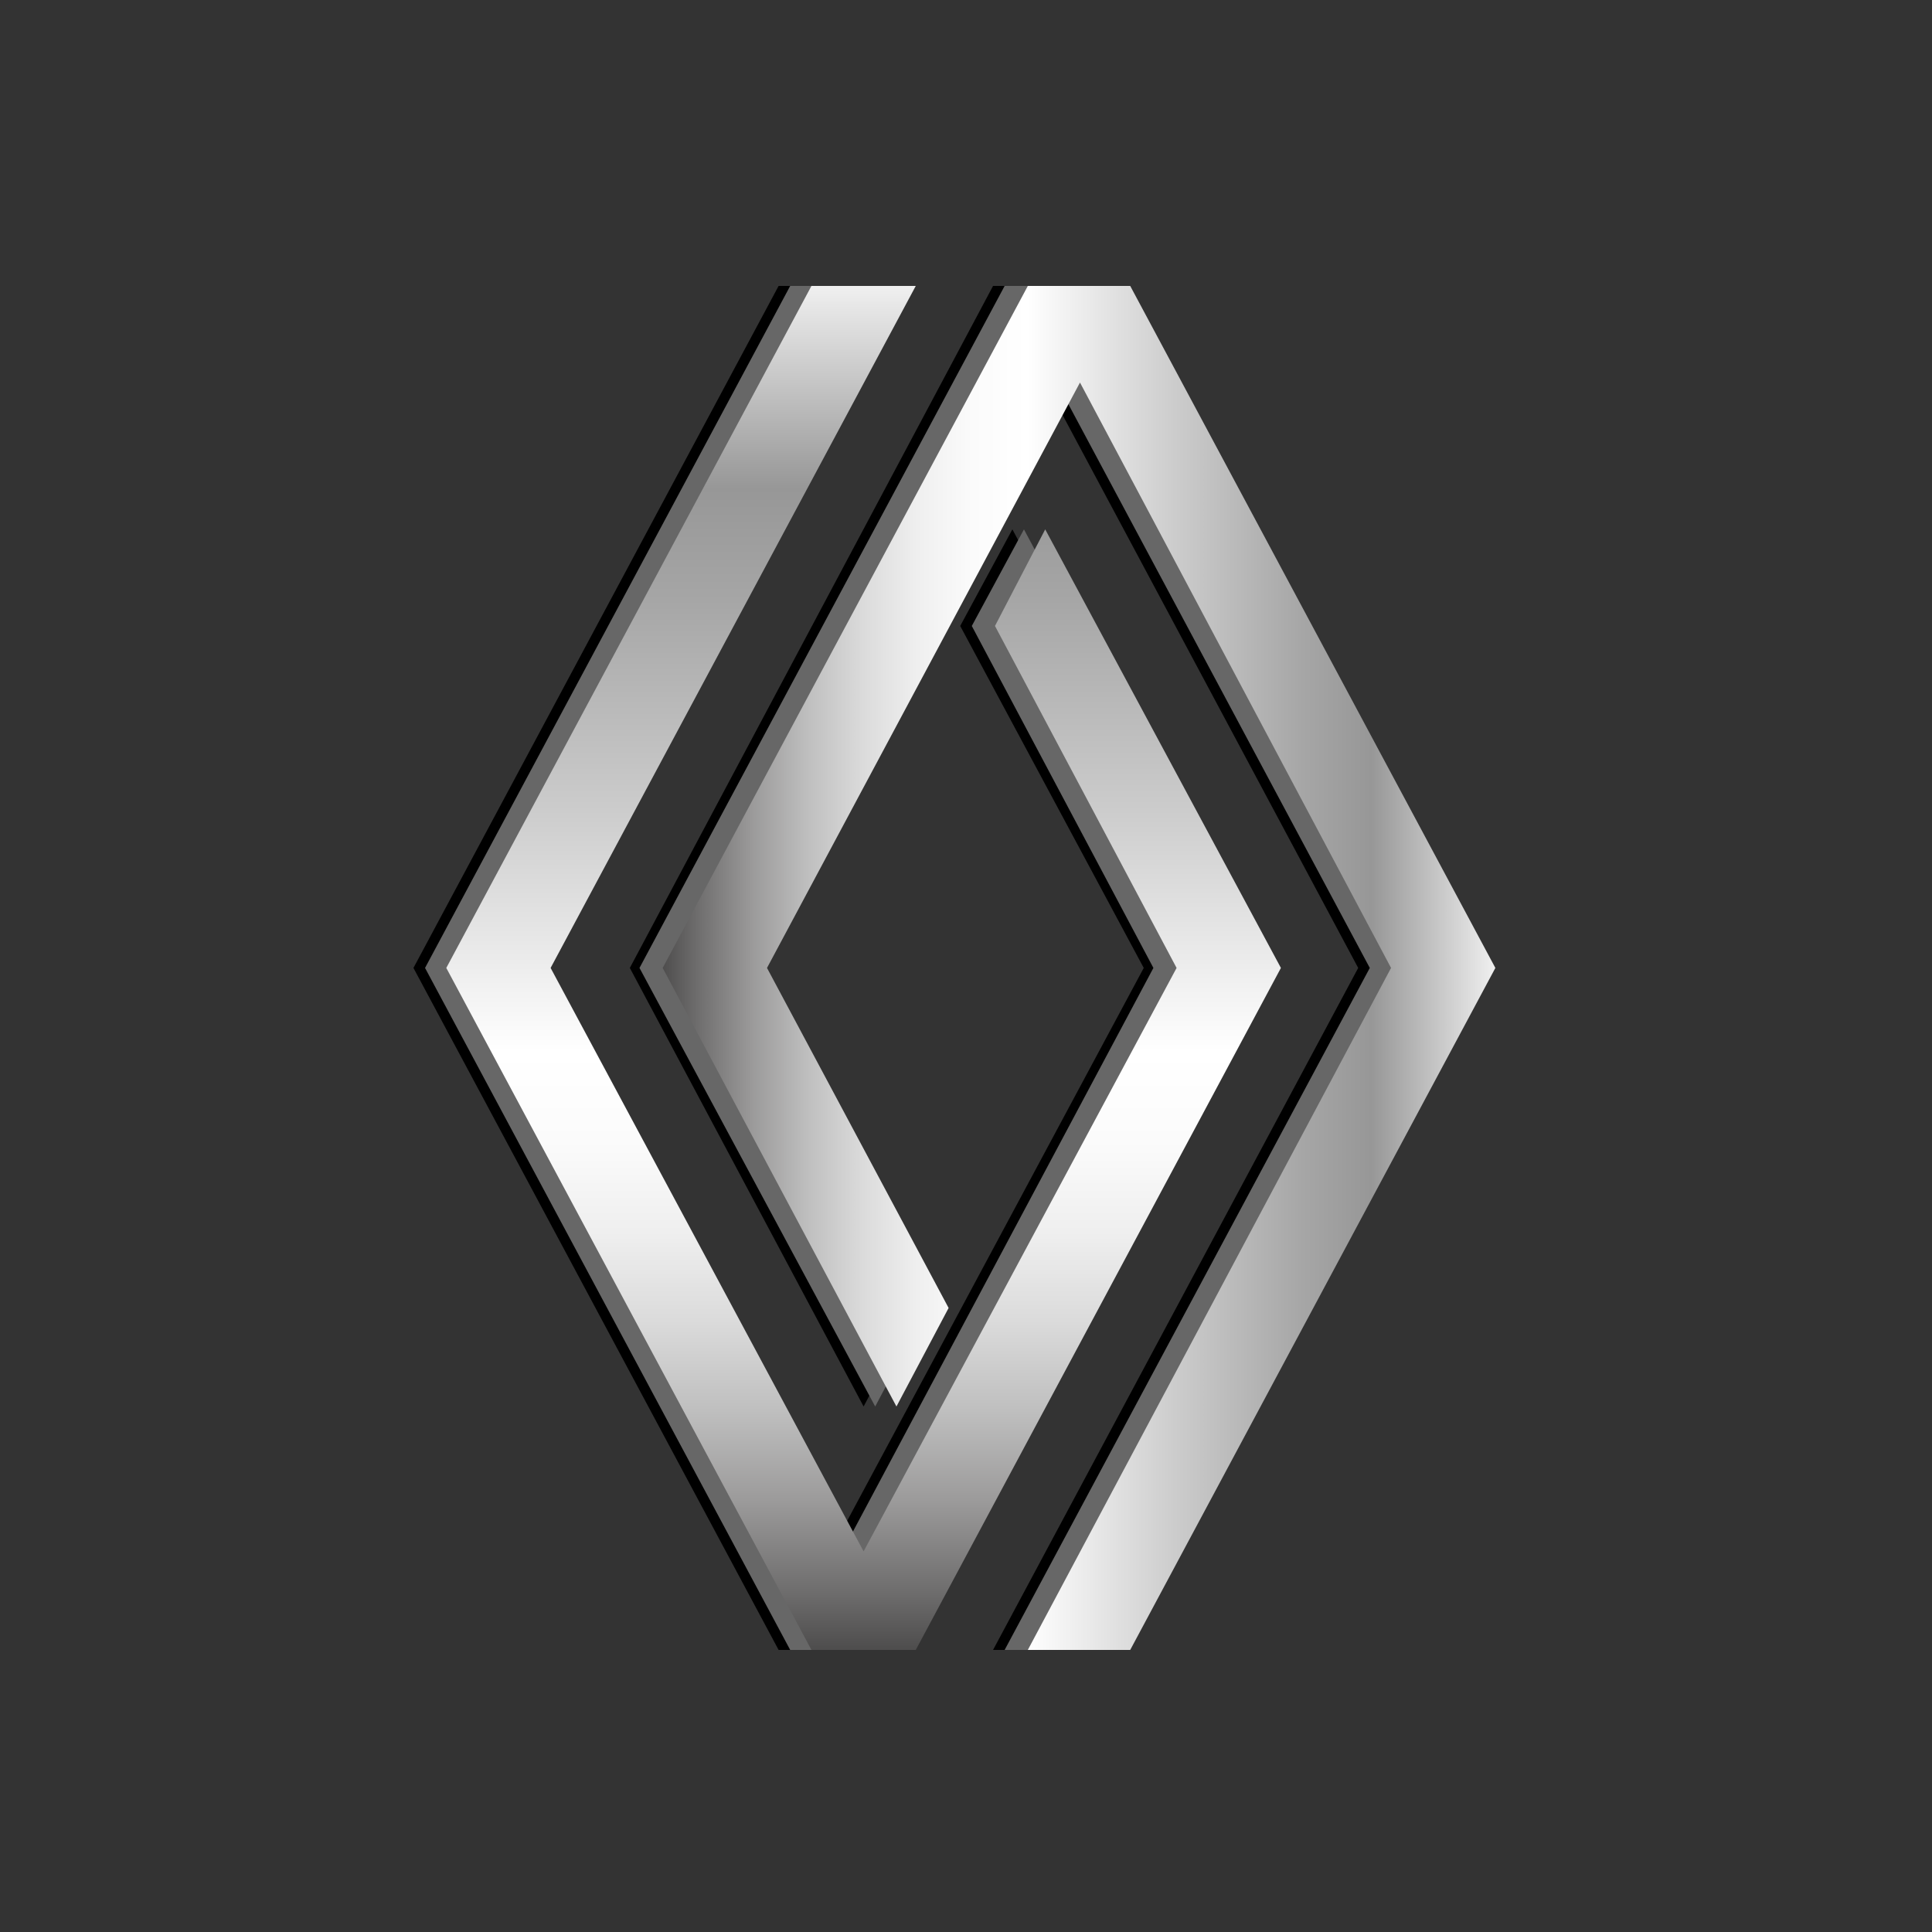
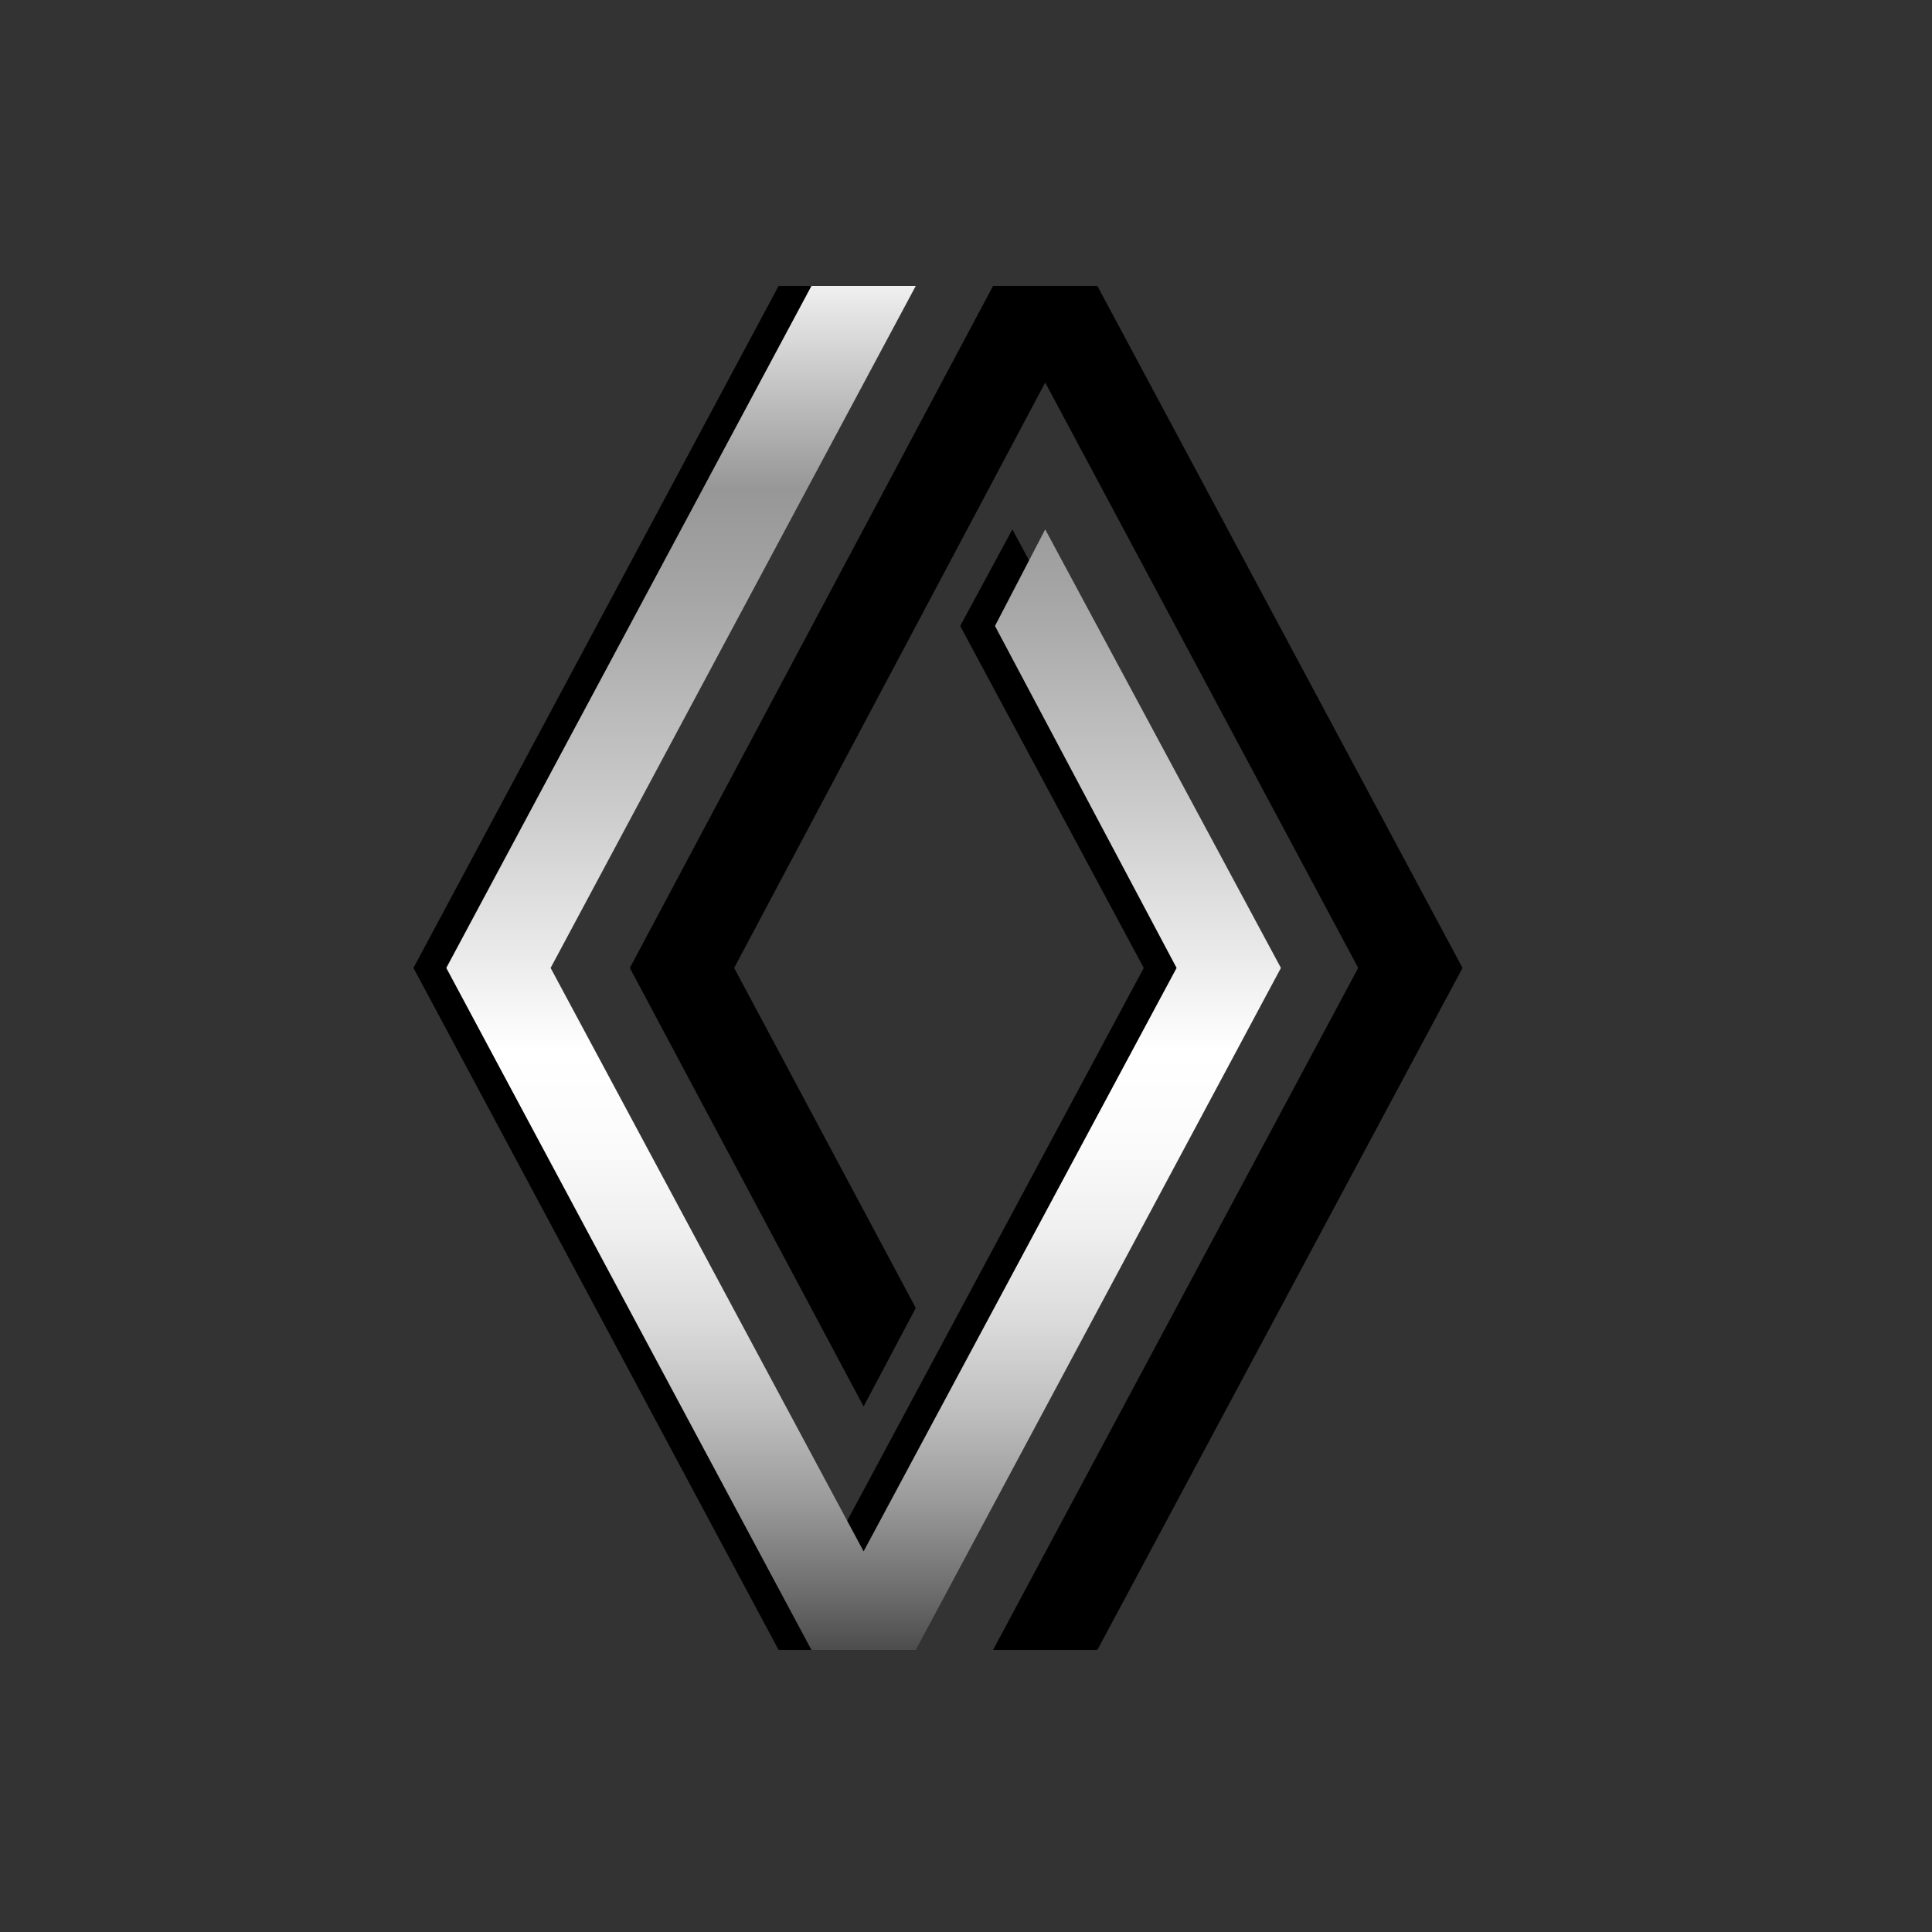
<svg xmlns="http://www.w3.org/2000/svg" version="1.1" id="Слой_1" x="0px" y="0px" viewBox="0 0 100 100" style="enable-background:new 0 0 100 100;" xml:space="preserve">
  <rect x="0" y="0" width="100" height="100" fill="#333333" stroke="none" />
  <style type="text/css">
	.st0{fill:#676767;}
	.st1{fill:url(#SVGID_1_);}
	.st2{fill:url(#SVGID_2_);}
</style>
  <g>
    <g>
      <g>
        <polygon points="40.3,14.8 21.4,50.1 40.3,85.4 45.7,85.4 64.6,50.1 52.4,27.4 49.7,32.4 59.2,50.1 43,80.3 26.8,50.1 45.7,14.8         " />
      </g>
      <polygon points="51.4,14.8 32.6,50.1 44.7,72.8 47.4,67.7 38,50.1 54.1,19.8 70.3,50.1 51.4,85.4 56.8,85.4 75.7,50.1 56.8,14.8       " />
    </g>
    <g>
      <g>
-         <polygon class="st0" points="40.9,14.8 22,50.1 40.9,85.4 46.3,85.4 65.1,50.1 53,27.4 50.3,32.4 59.7,50.1 43.6,80.3 27.4,50.1      46.3,14.8    " />
-       </g>
-       <polygon class="st0" points="52,14.8 33.1,50.1 45.3,72.8 48,67.7 38.5,50.1 54.7,19.8 70.9,50.1 52,85.4 57.4,85.4 76.3,50.1     57.4,14.8   " />
+         </g>
    </g>
    <g>
      <g>
        <linearGradient id="SVGID_1_" gradientUnits="userSpaceOnUse" x1="44.711" y1="85.352" x2="44.711" y2="14.778">
          <stop offset="0" style="stop-color:#4E4D4D" />
          <stop offset="4.317685e-02" style="stop-color:#6F6E6E" />
          <stop offset="0.108" style="stop-color:#9B9A9A" />
          <stop offset="0.175" style="stop-color:#BFBFBF" />
          <stop offset="0.241" style="stop-color:#DBDBDB" />
          <stop offset="0.306" style="stop-color:#EFEFEF" />
          <stop offset="0.372" style="stop-color:#FBFBFB" />
          <stop offset="0.438" style="stop-color:#FFFFFF" />
          <stop offset="0.615" style="stop-color:#CCCCCC" />
          <stop offset="0.769" style="stop-color:#A6A6A6" />
          <stop offset="0.851" style="stop-color:#979797" />
          <stop offset="1" style="stop-color:#F0F0F0" />
        </linearGradient>
        <polygon class="st1" points="42,14.8 23.1,50.1 42,85.4 47.4,85.4 66.3,50.1 54.1,27.4 51.5,32.4 60.9,50.1 44.7,80.3 28.5,50.1      47.4,14.8    " />
      </g>
      <linearGradient id="SVGID_2_" gradientUnits="userSpaceOnUse" x1="34.283" y1="50.065" x2="77.42" y2="50.065">
        <stop offset="0" style="stop-color:#4E4D4D" />
        <stop offset="4.317685e-02" style="stop-color:#6F6E6E" />
        <stop offset="0.108" style="stop-color:#9B9A9A" />
        <stop offset="0.175" style="stop-color:#BFBFBF" />
        <stop offset="0.241" style="stop-color:#DBDBDB" />
        <stop offset="0.306" style="stop-color:#EFEFEF" />
        <stop offset="0.372" style="stop-color:#FBFBFB" />
        <stop offset="0.438" style="stop-color:#FFFFFF" />
        <stop offset="0.615" style="stop-color:#CCCCCC" />
        <stop offset="0.769" style="stop-color:#A6A6A6" />
        <stop offset="0.851" style="stop-color:#979797" />
        <stop offset="1" style="stop-color:#F0F0F0" />
      </linearGradient>
-       <polygon class="st2" points="53.2,14.8 34.3,50.1 46.4,72.8 49.1,67.7 39.7,50.1 55.9,19.8 72,50.1 53.2,85.4 58.5,85.4     77.4,50.1 58.5,14.8   " />
    </g>
  </g>
</svg>